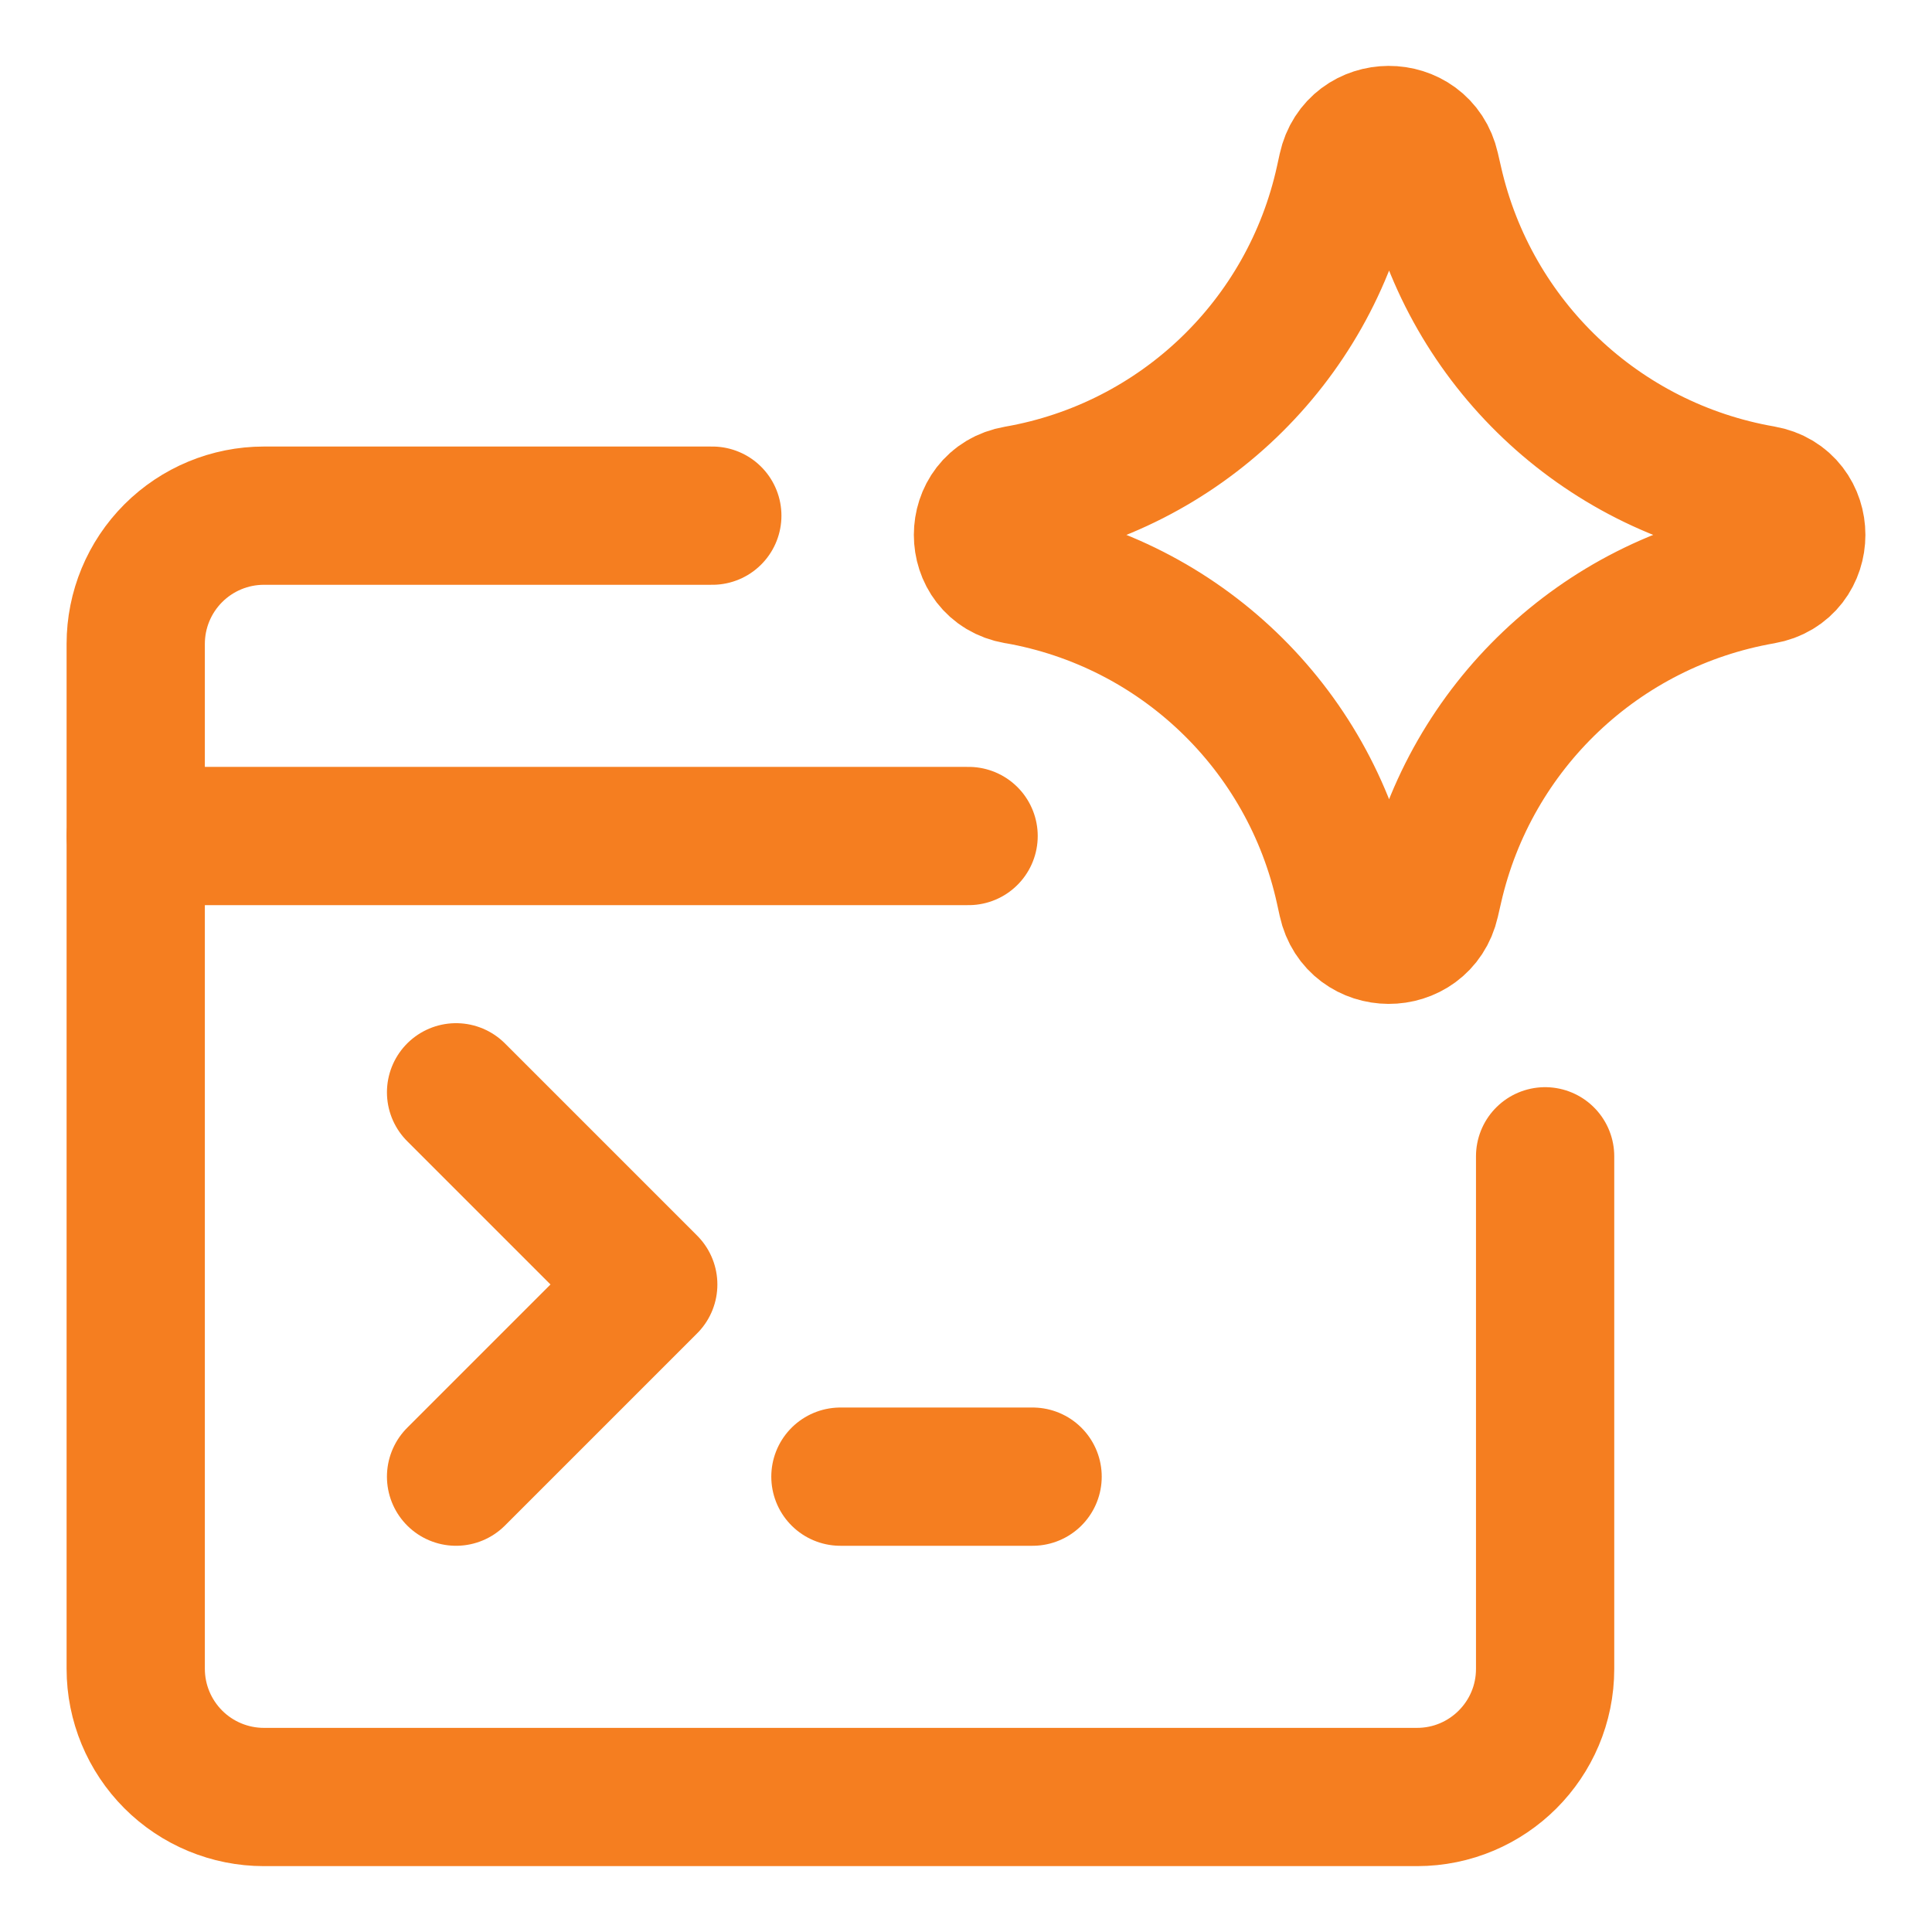
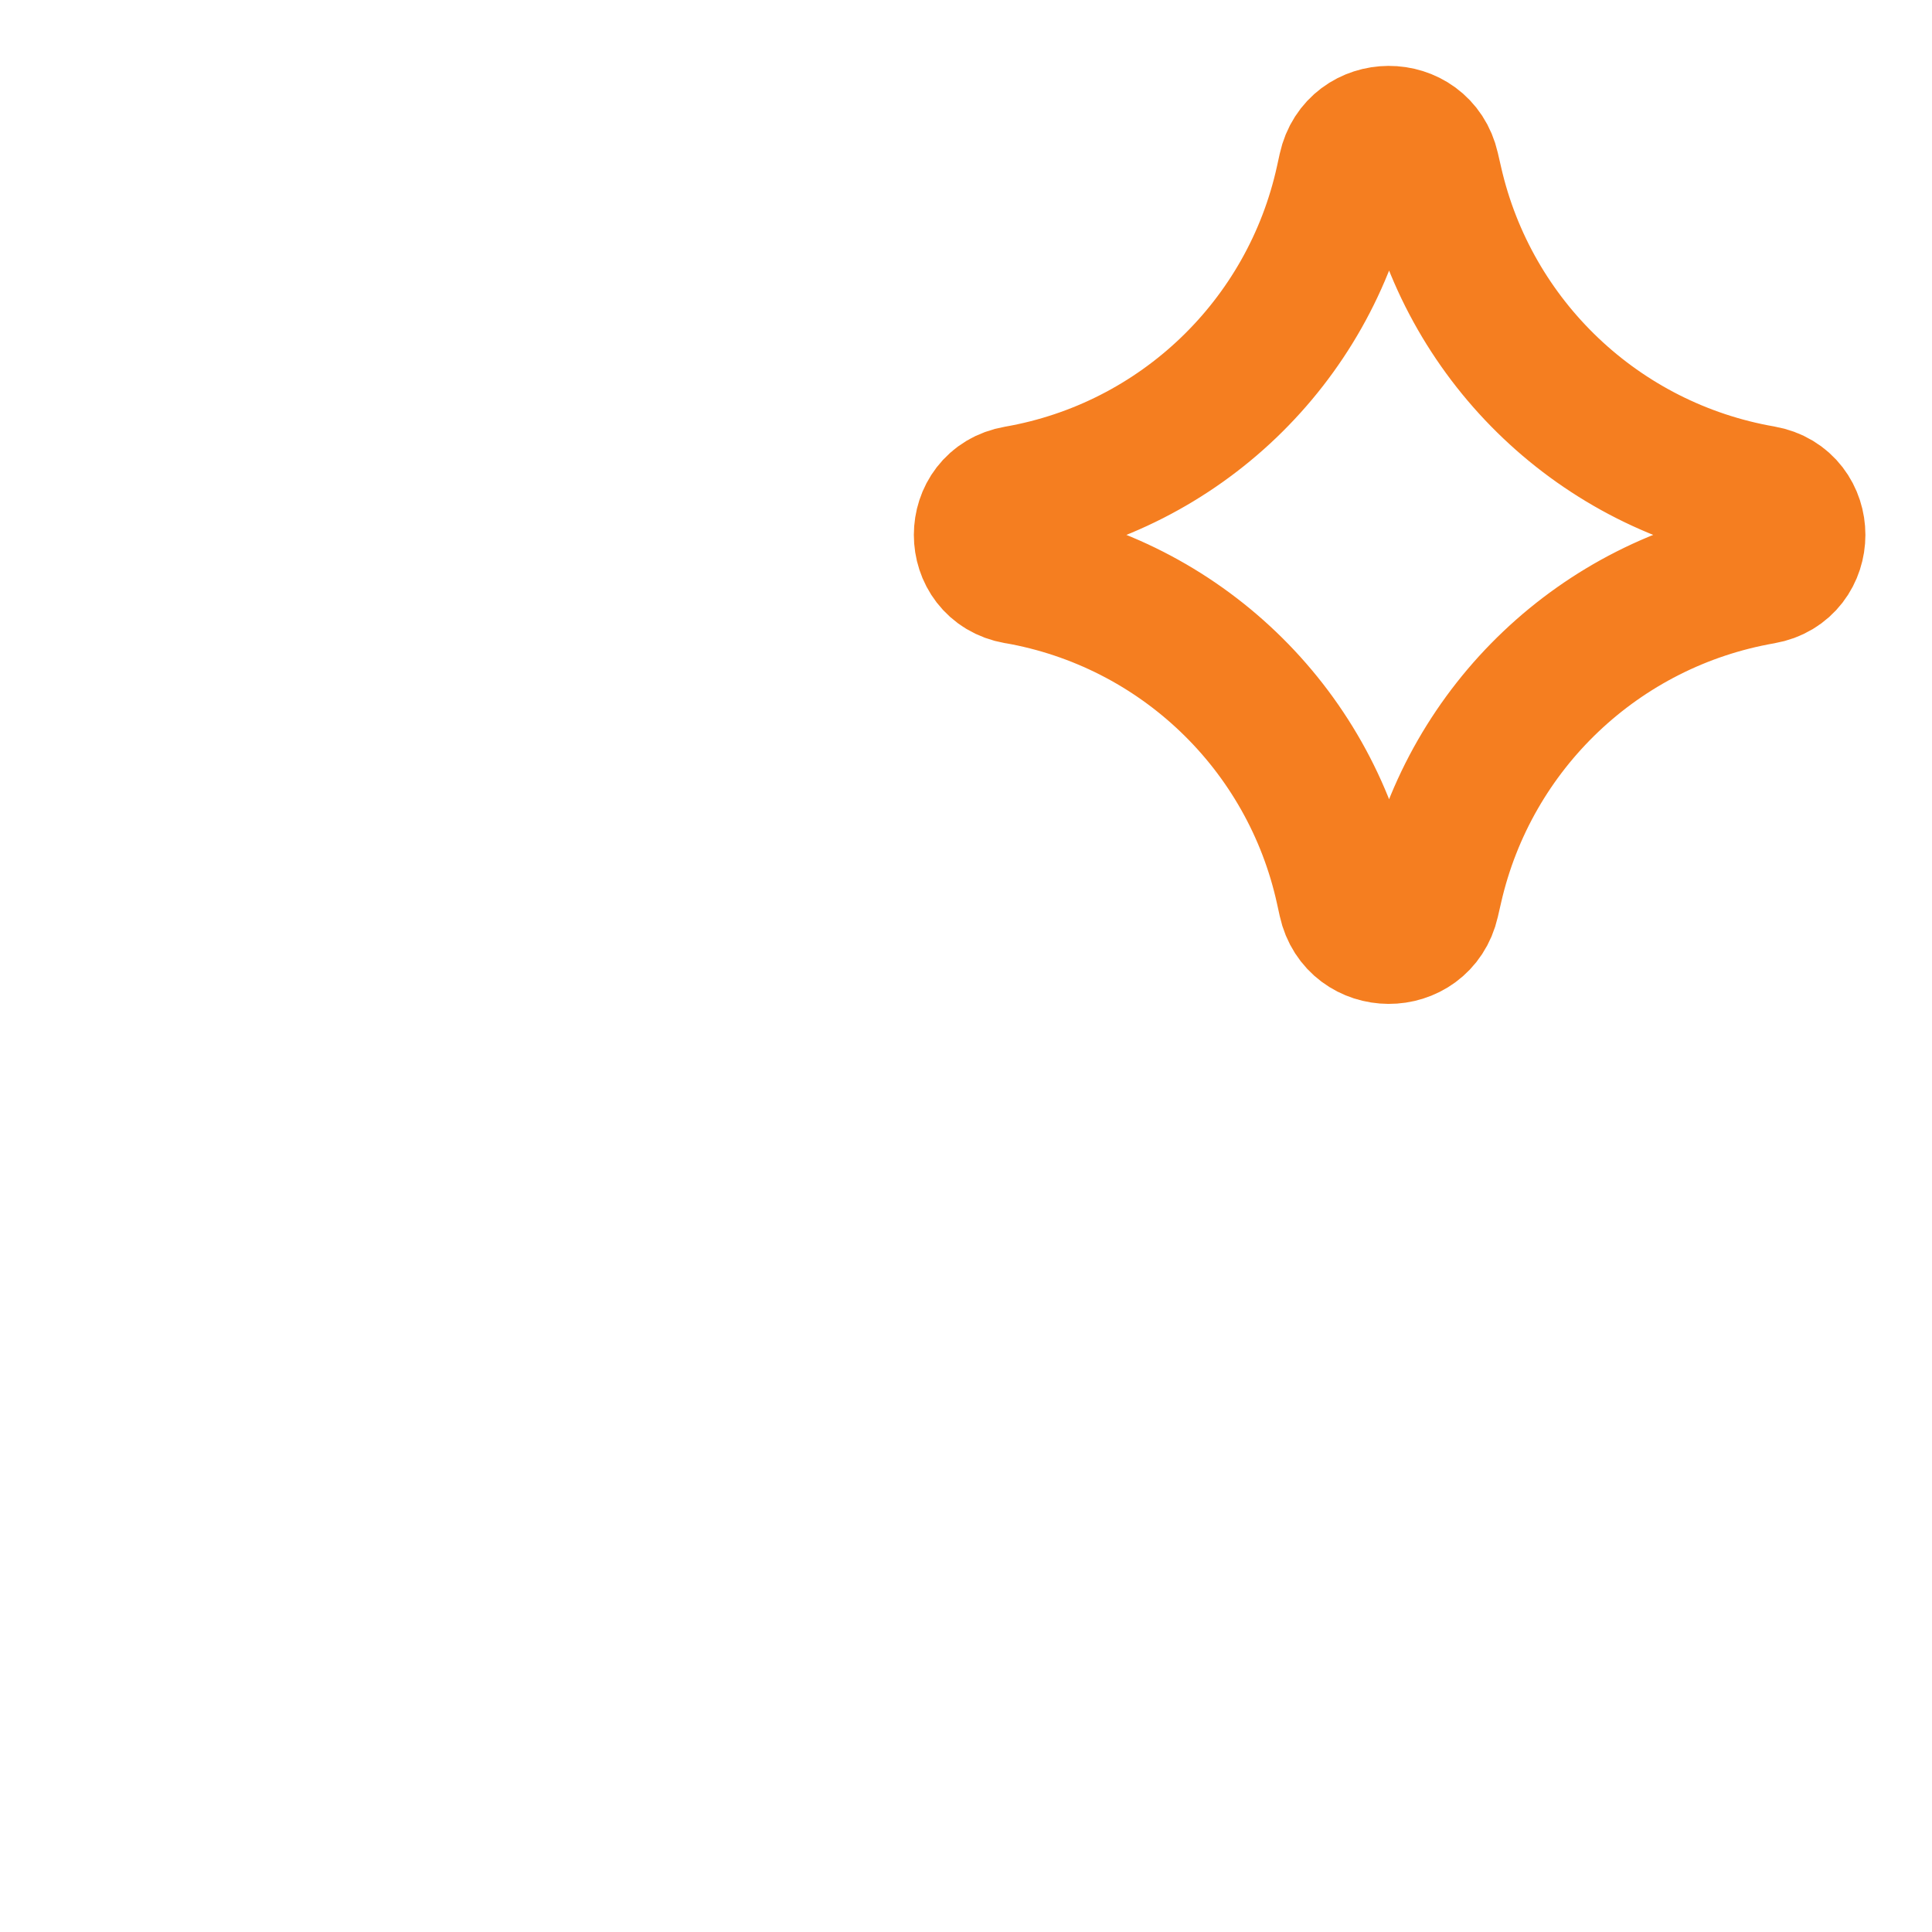
<svg xmlns="http://www.w3.org/2000/svg" fill="none" viewBox="-1.145 -1.145 32 32" id="Ai-Prompt-Spark--Streamline-Core" height="32" width="32">
  <desc>
    Ai Prompt Spark Streamline Icon: https://streamlinehq.com
  </desc>
  <g id="ai-prompt-spark--app-code-apps-window-website-web-artificial-intelligence-ai">
-     <path id="Vector" stroke="#f57e20" stroke-linecap="round" stroke-linejoin="round" d="M10.653 7.396h-7.427c-0.563 0 -1.103 0.224 -1.501 0.622 -0.398 0.398 -0.622 0.938 -0.622 1.501v16.977c0 0.563 0.224 1.102 0.622 1.501 0.398 0.398 0.938 0.622 1.501 0.622H22.325c1.172 0 2.122 -0.95 2.122 -2.122V18.007" stroke-width="2.29" />
-     <path id="Vector_2" stroke="#f57e20" stroke-linecap="round" stroke-linejoin="round" d="M1.104 12.702h13.794" stroke-width="2.29" />
-     <path id="Vector_3" stroke="#f57e20" stroke-linecap="round" stroke-linejoin="round" d="m6.409 23.313 3.183 -3.183 -3.183 -3.183" stroke-width="2.29" />
-     <path id="Vector_4" stroke="#f57e20" stroke-linecap="round" stroke-linejoin="round" d="M12.775 23.313h3.183" stroke-width="2.29" />
    <path id="Vector 2136" stroke="#f57e20" stroke-linecap="round" stroke-linejoin="round" d="M15.695 8.379c-0.745 -0.13 -0.745 -1.199 0 -1.328 2.698 -0.469 4.844 -2.524 5.43 -5.2l0.045 -0.205c0.161 -0.736 1.209 -0.741 1.377 -0.006l0.055 0.239c0.607 2.663 2.754 4.7 5.444 5.168 0.748 0.13 0.748 1.205 0 1.335 -2.69 0.468 -4.837 2.506 -5.444 5.168l-0.055 0.239c-0.168 0.735 -1.216 0.73 -1.377 -0.006l-0.045 -0.205c-0.586 -2.675 -2.731 -4.73 -5.43 -5.2Z" stroke-width="2.29" />
  </g>
</svg>